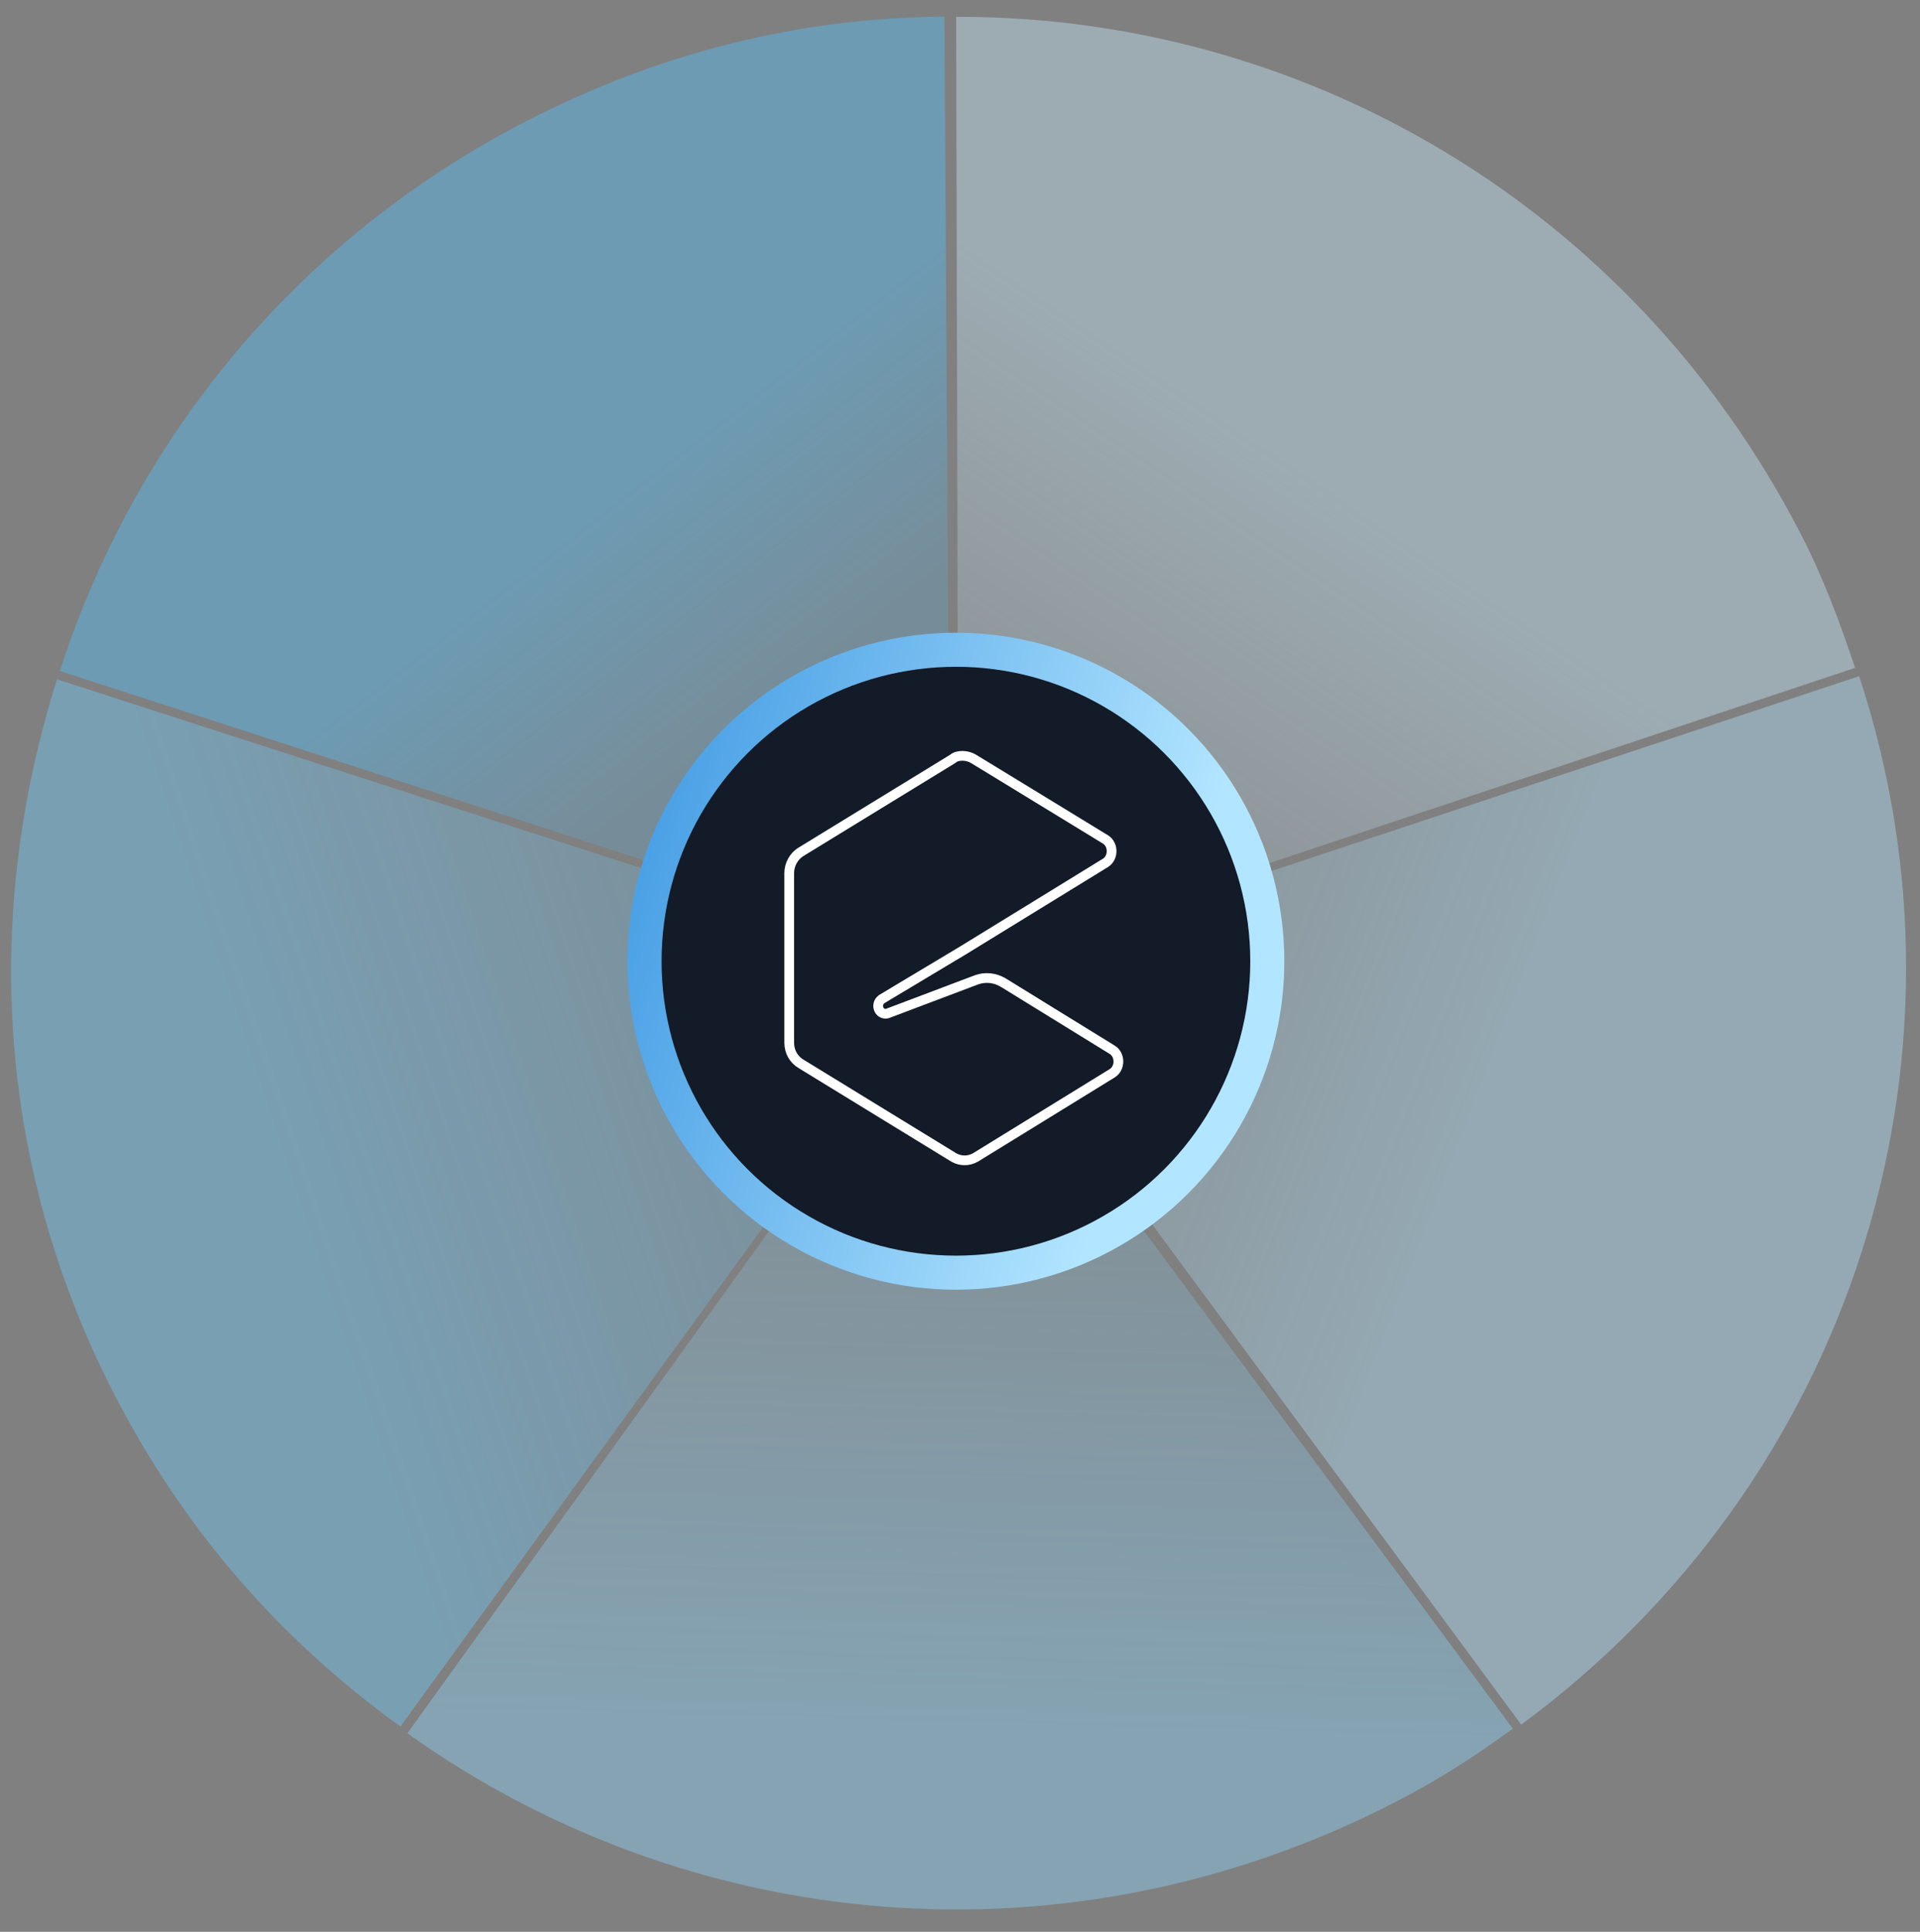
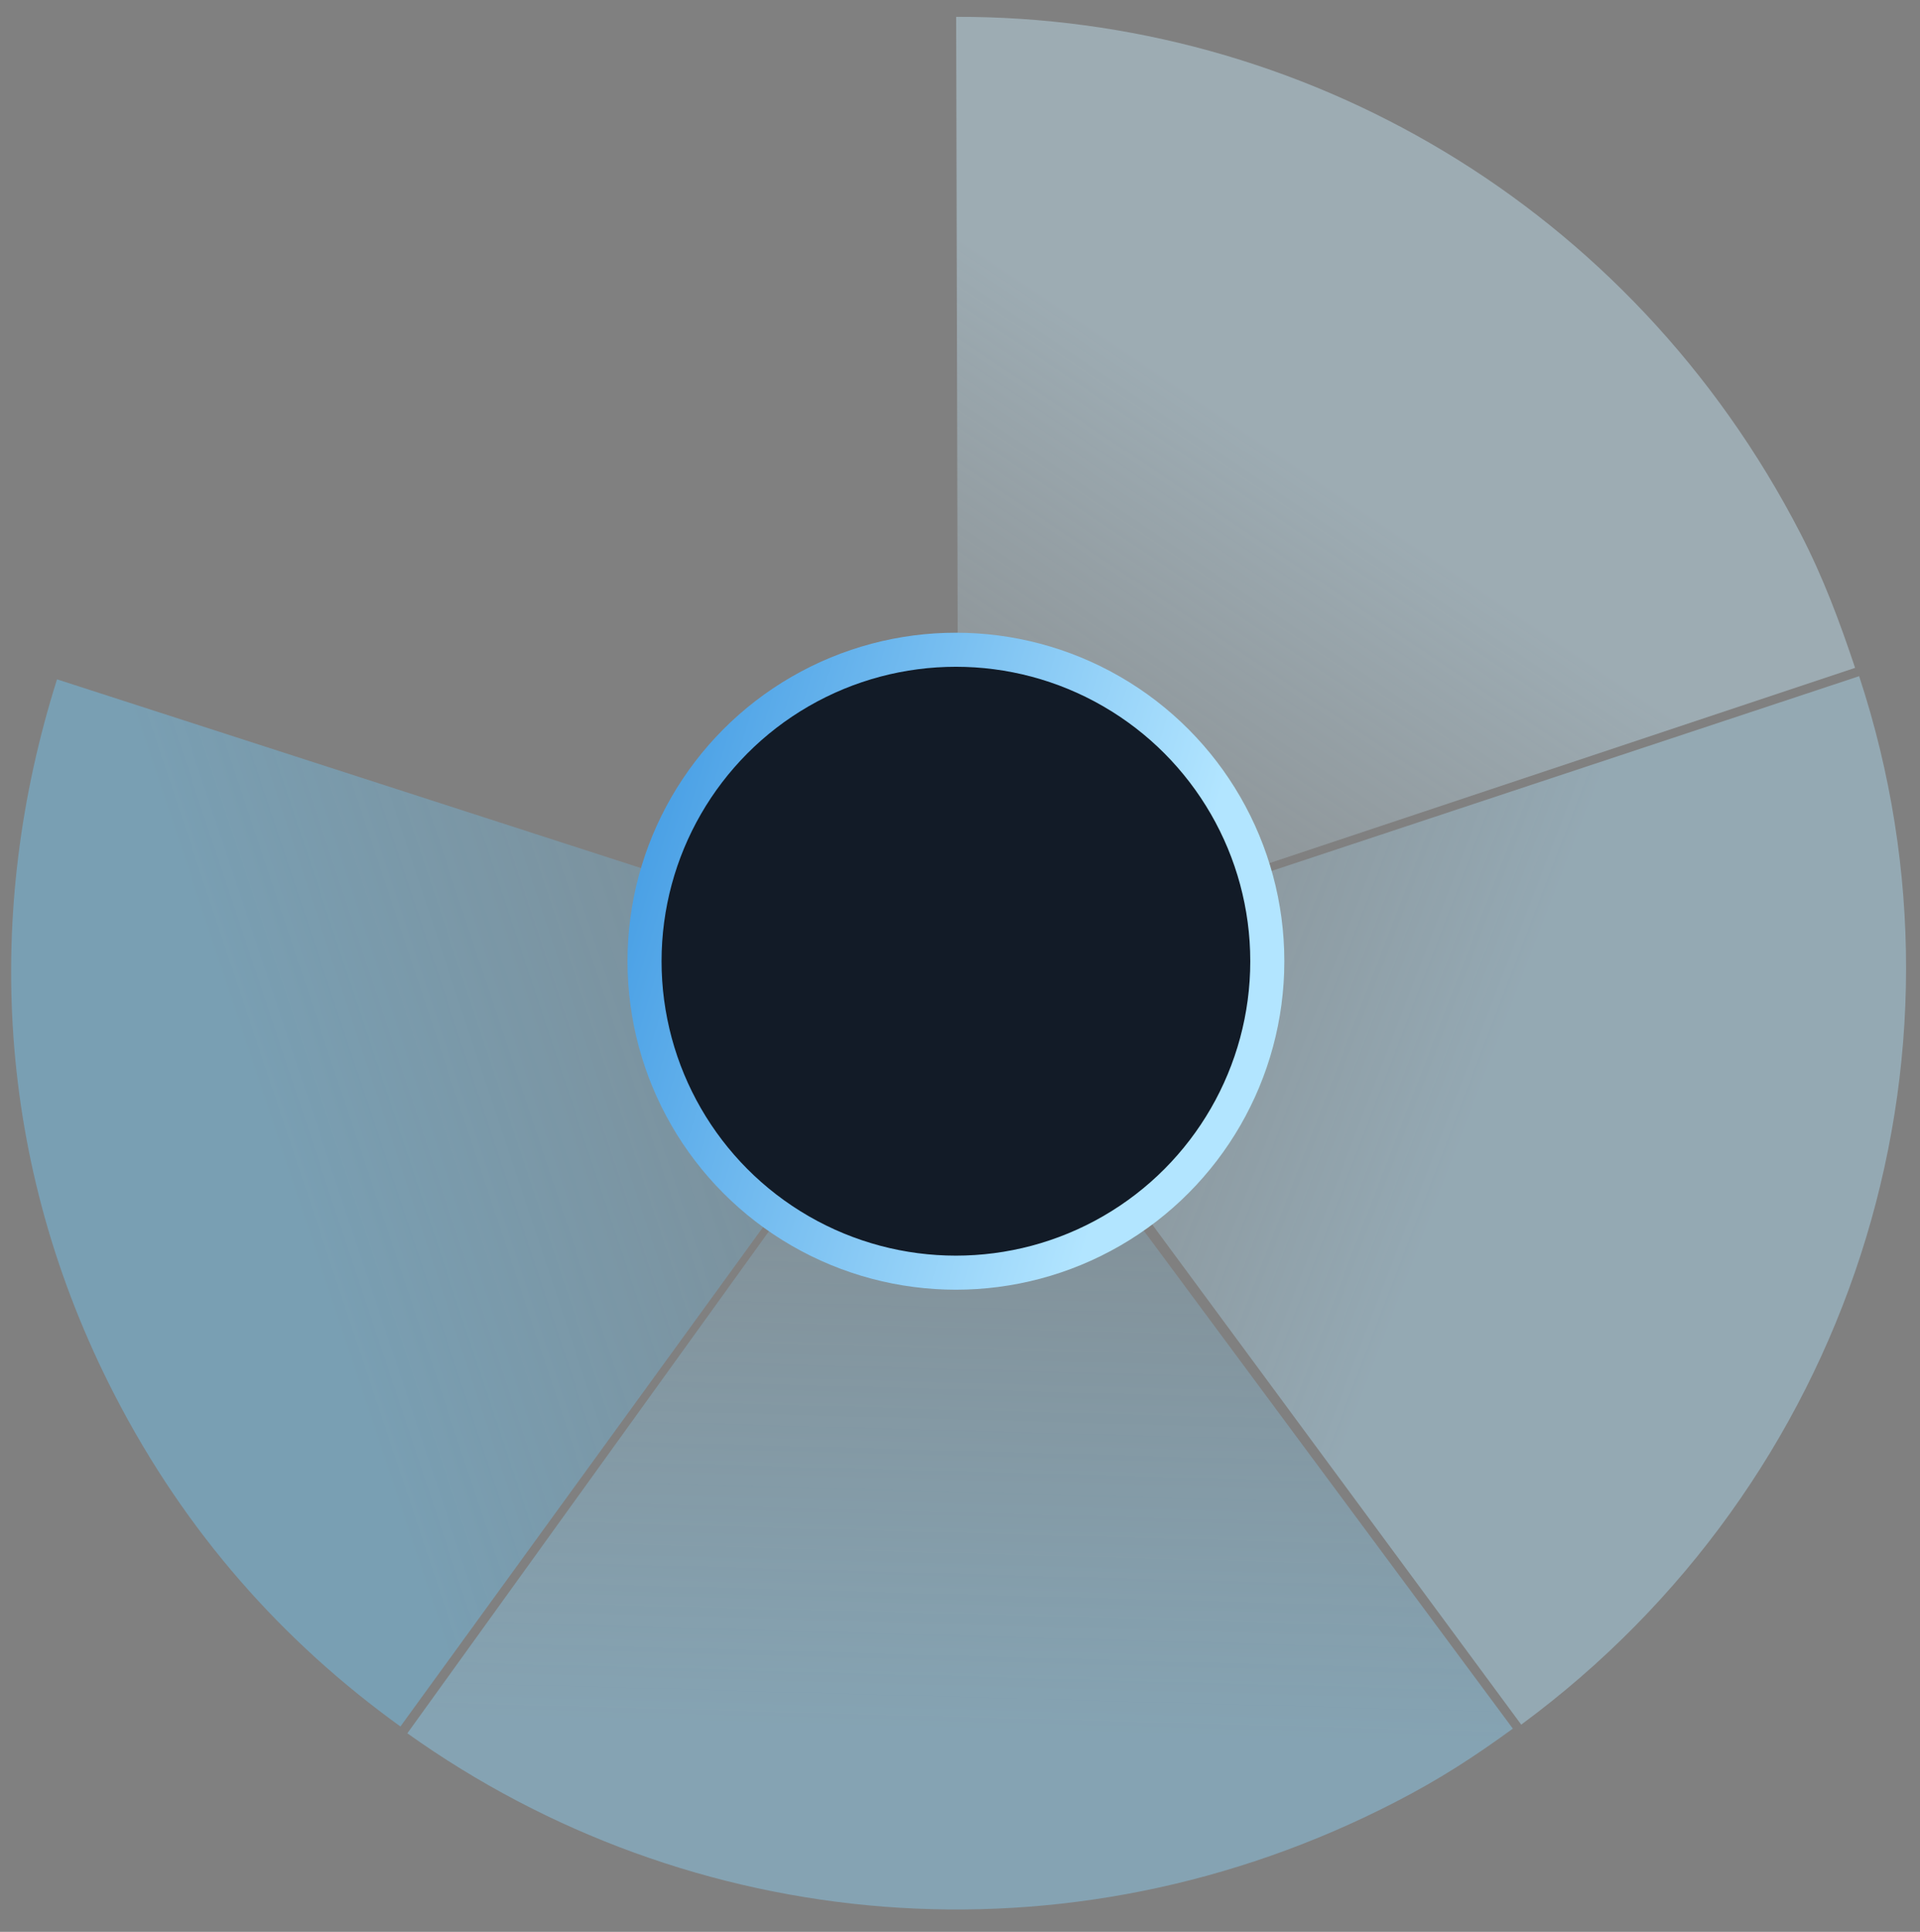
<svg xmlns="http://www.w3.org/2000/svg" version="1.1" id="Layer_1" x="0px" y="0px" viewBox="0 0 394.62 396.96" style="enable-background:new 0 0 394.62 396.96;" xml:space="preserve">
  <rect x="0" y="0" width="394.62" height="396.96" fill="#808080" stroke="none" />
  <style type="text/css">
	.st0{opacity:0.4;fill:url(#SVGID_1_);enable-background:new    ;}
	.st1{opacity:0.4;fill:url(#SVGID_00000124162481890235522640000008826435175466630276_);enable-background:new    ;}
	.st2{opacity:0.4;fill:url(#SVGID_00000088106875090946050170000003255891783453115549_);enable-background:new    ;}
	.st3{opacity:0.4;fill:url(#SVGID_00000109719826148802593900000008402329370219394698_);enable-background:new    ;}
	.st4{opacity:0.4;fill:url(#SVGID_00000019660590351436927280000013607988625158872473_);enable-background:new    ;}
	.st5{fill:#121B27;stroke:url(#SVGID_00000047754552166558862270000008715936935133227955_);stroke-width:7;}
	.st6{fill:none;stroke:#FFFFFF;stroke-width:2;}
</style>
  <linearGradient id="SVGID_1_" gradientUnits="userSpaceOnUse" x1="120.754" y1="-83.592" x2="159.194" y2="-33.992" gradientTransform="matrix(1 0 0 1 0 176.887)">
    <stop offset="0.171" style="stop-color:#51C3FF" />
    <stop offset="1" style="stop-color:#51C3FF;stop-opacity:0.5" />
  </linearGradient>
-   <path class="st0" d="M107.87,25.05c28-14.45,56.75-21.42,86.24-21.63l1.19,193.75l-183-59.29C27.44,90.83,60.47,49.52,107.87,25.05z  " />
  <linearGradient id="SVGID_00000065787946352164156430000013576489903477403549_" gradientUnits="userSpaceOnUse" x1="270.338" y1="-78.911" x2="227.411" y2="-15.02" gradientTransform="matrix(1 0 0 1 0 176.887)">
    <stop offset="0" style="stop-color:#C8EDFF" />
    <stop offset="1" style="stop-color:#C8EDFF;stop-opacity:0.5" />
  </linearGradient>
  <path style="opacity:0.4;fill:url(#SVGID_00000065787946352164156430000013576489903477403549_);enable-background:new    ;" d="  M370.06,109.62c4.71,9.12,8.06,18.16,11.22,27.61l-184.28,61.43l-0.48-195.2C267.55,3.29,335.16,42.02,370.06,109.62z" />
  <linearGradient id="SVGID_00000157275388354935939860000018210259784182411692_" gradientUnits="userSpaceOnUse" x1="58.954" y1="66.308" x2="166.044" y2="30.611" gradientTransform="matrix(1 0 0 1 0 176.887)">
    <stop offset="0" style="stop-color:#6FCDFF" />
    <stop offset="1" style="stop-color:#6FCDFF;stop-opacity:0.5" />
  </linearGradient>
  <path style="opacity:0.4;fill:url(#SVGID_00000157275388354935939860000018210259784182411692_);enable-background:new    ;" d="  M23.61,286.74c-24.7-47.84-26.93-99.57-11.89-147.15l183.75,59.37L82.3,354.76C58.15,337.35,38.2,315,23.61,286.74z" />
  <linearGradient id="SVGID_00000134943219597789309750000008936001412430494620_" gradientUnits="userSpaceOnUse" x1="197.322" y1="179.082" x2="200.273" y2="71.863" gradientTransform="matrix(1 0 0 1 0 176.887)">
    <stop offset="0" style="stop-color:#8DD8FF" />
    <stop offset="1" style="stop-color:#8DD8FF;stop-opacity:0.5" />
  </linearGradient>
  <path style="opacity:0.4;fill:url(#SVGID_00000134943219597789309750000008936001412430494620_);enable-background:new    ;" d="  M286.88,370.24c-67.59,34.9-145.22,27.25-203.16-14.08l112.33-155.92l114.89,154.96C302.89,361.05,296,365.53,286.88,370.24z" />
  <linearGradient id="SVGID_00000116213319533075035920000014927862678684733828_" gradientUnits="userSpaceOnUse" x1="321.804" y1="59.956" x2="223.389" y2="22.181" gradientTransform="matrix(1 0 0 1 0 176.887)">
    <stop offset="0.201" style="stop-color:#B2E5FF" />
    <stop offset="1" style="stop-color:#B2E5FF;stop-opacity:0.5" />
  </linearGradient>
  <path style="opacity:0.4;fill:url(#SVGID_00000116213319533075035920000014927862678684733828_);enable-background:new    ;" d="  M198.56,199.77l183.55-60.83c26.16,79.41-2.14,165.84-69.45,215.44L198.56,199.77z" />
  <linearGradient id="SVGID_00000173856808730295107940000002652602199255414708_" gradientUnits="userSpaceOnUse" x1="129.11" y1="0.352" x2="237.11" y2="32.852" gradientTransform="matrix(1 0 0 1 0 176.887)">
    <stop offset="0" style="stop-color:#489FE5" />
    <stop offset="1" style="stop-color:#B2E5FF" />
  </linearGradient>
  <circle style="fill:#121B27;stroke:url(#SVGID_00000173856808730295107940000002652602199255414708_);stroke-width:7;" cx="196.47" cy="197.51" r="64" />
-   <path class="st6" d="M195.77,155.96l0.06-0.04l0.05-0.04c0.51-0.42,1.17-0.57,2-0.57c0.74,0,1.64,0.26,2.26,0.65l0,0l27.07,16.53  l0,0c1.68,1.04,1.68,3.77,0,4.81l0,0l-29.23,17.96l0,0l-16.71,10.01l-0.05,0.03l-0.05,0.04c-0.71,0.55-0.82,1.42-0.53,2.06  c0.14,0.32,0.4,0.63,0.79,0.79c0.39,0.17,0.83,0.15,1.21-0.03l18.05-6.82l0,0c1.86-0.68,3.86-0.41,5.48,0.55c0,0,0,0,0.01,0  l22.42,13.82c1.69,1.04,1.69,3.77,0,4.82l-28.14,17.32c-1.39,0.77-3.01,0.77-4.4,0l-31.39-19.23h-0.01  c-1.55-0.93-2.45-2.51-2.45-4.39v-34.82c0-1.74,0.91-3.47,2.45-4.39l0,0l0.01-0.01L195.77,155.96z" />
</svg>